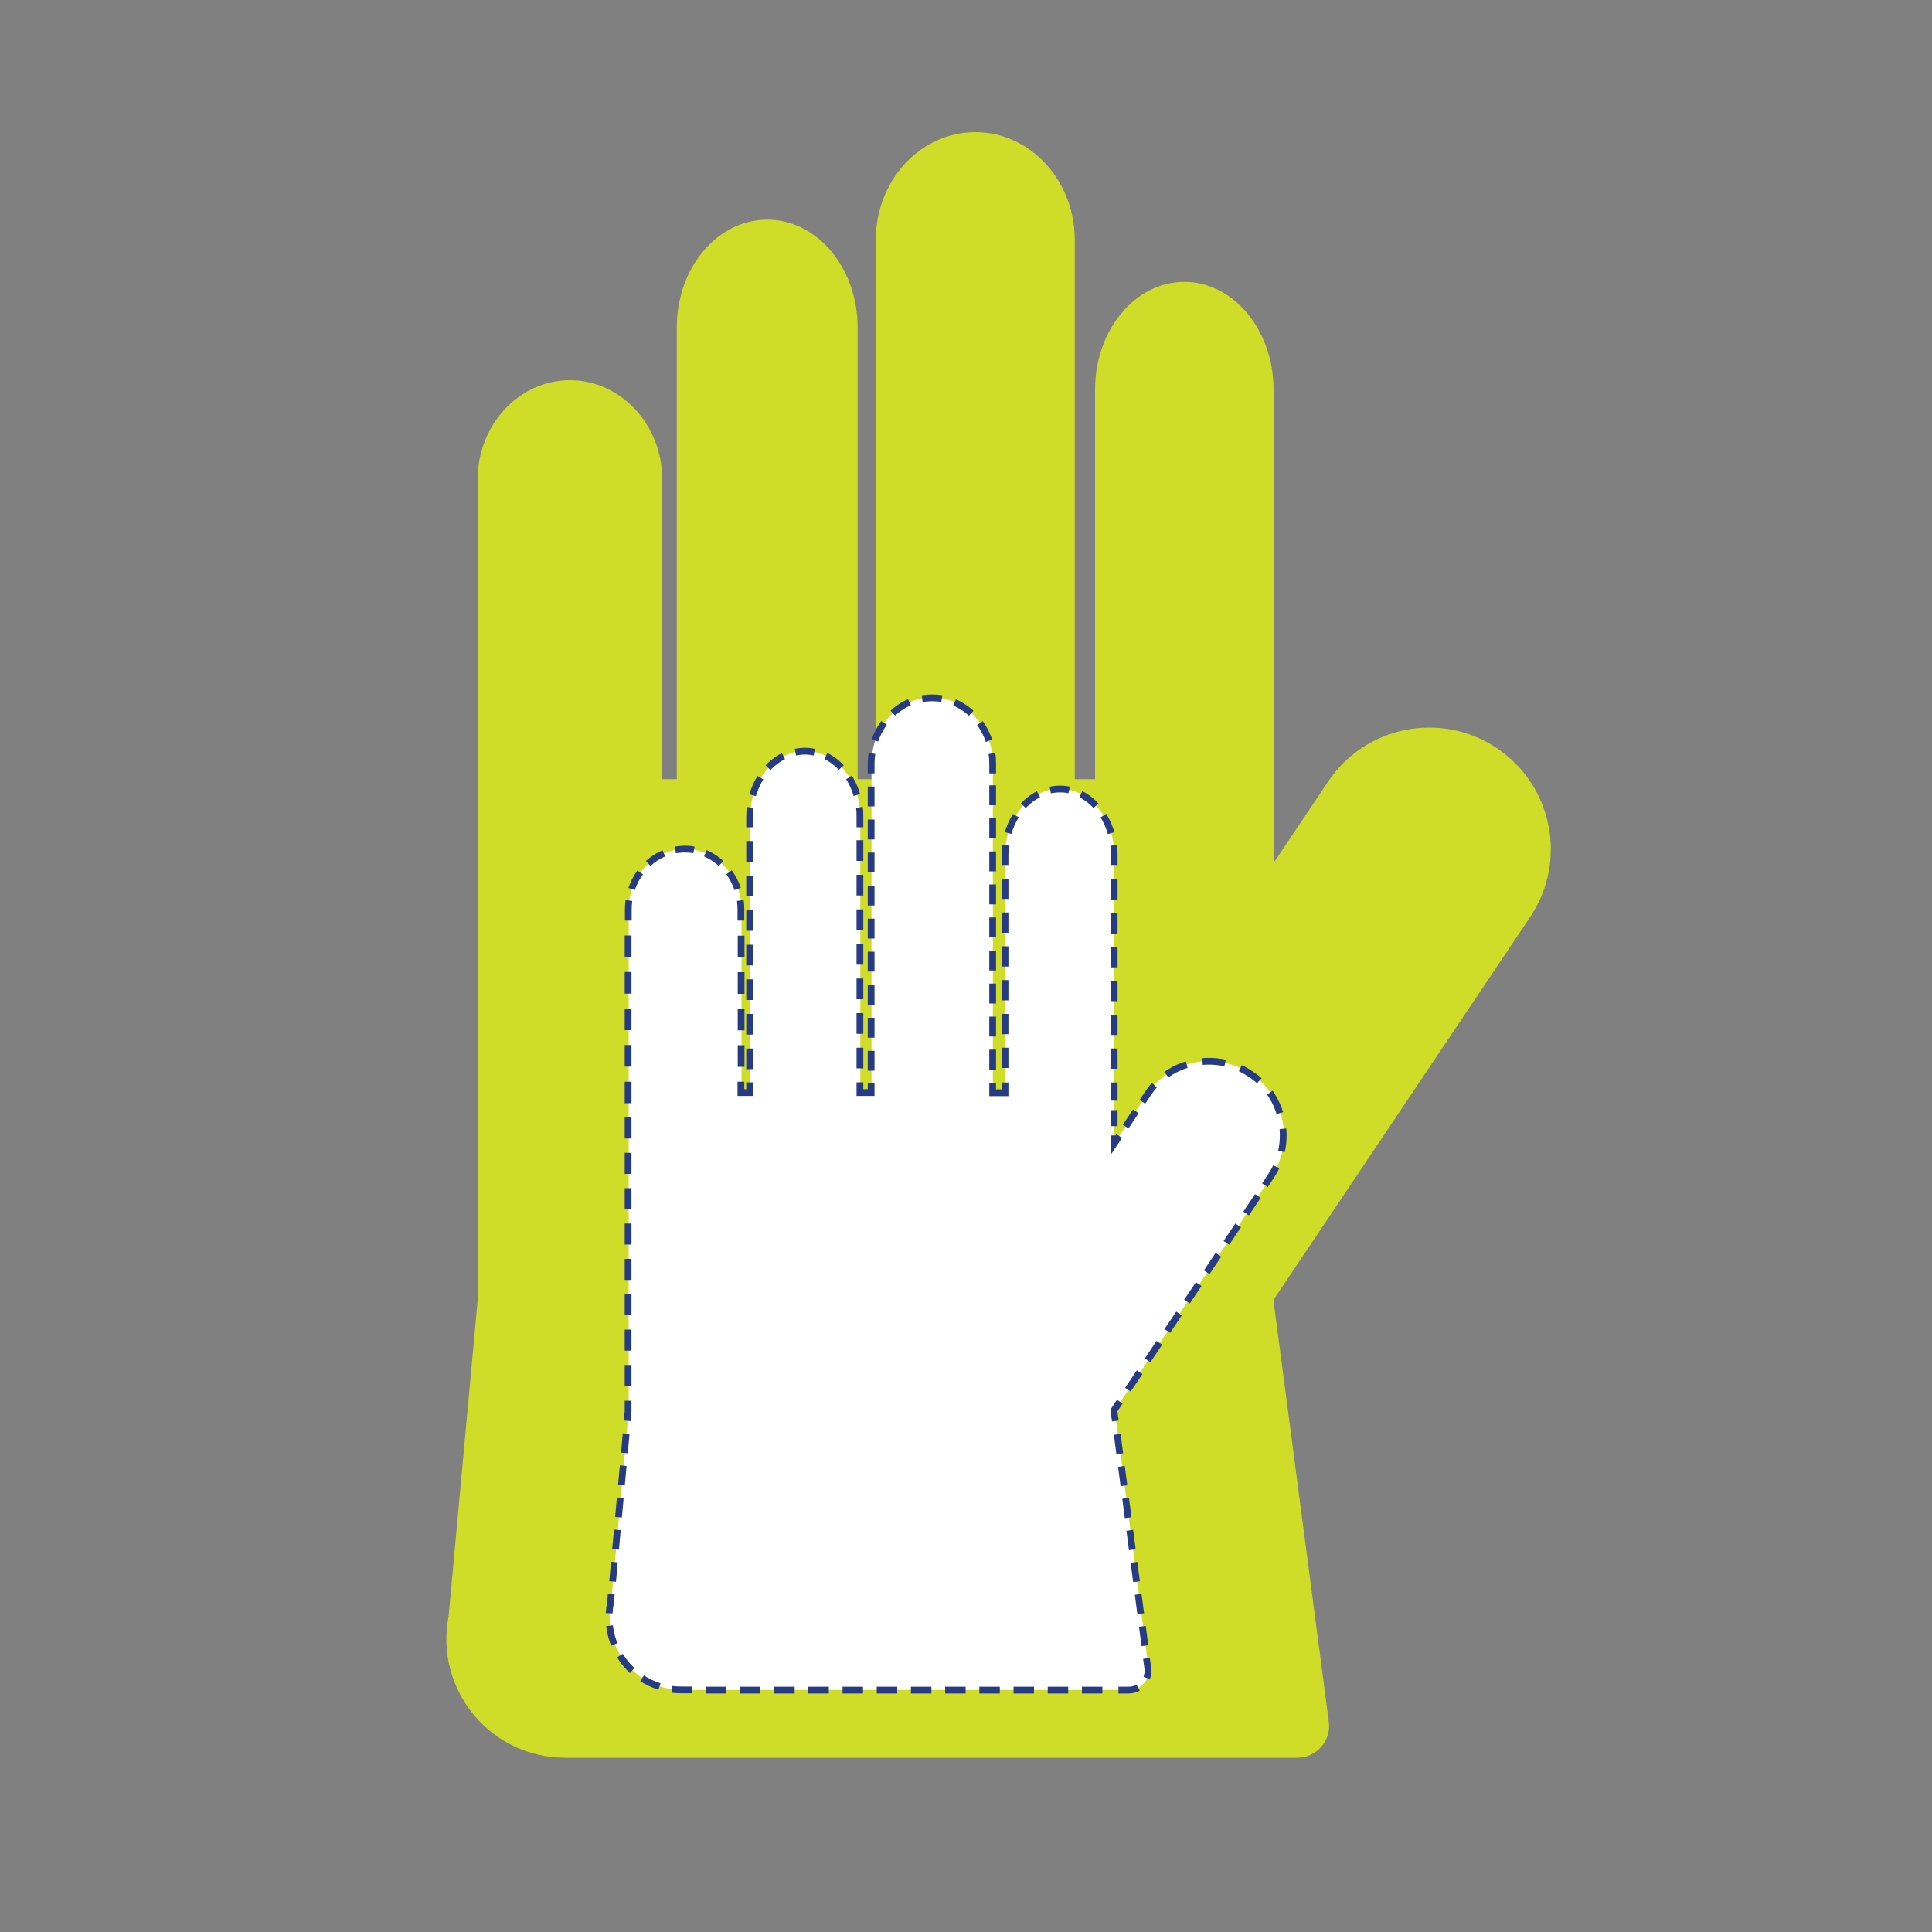
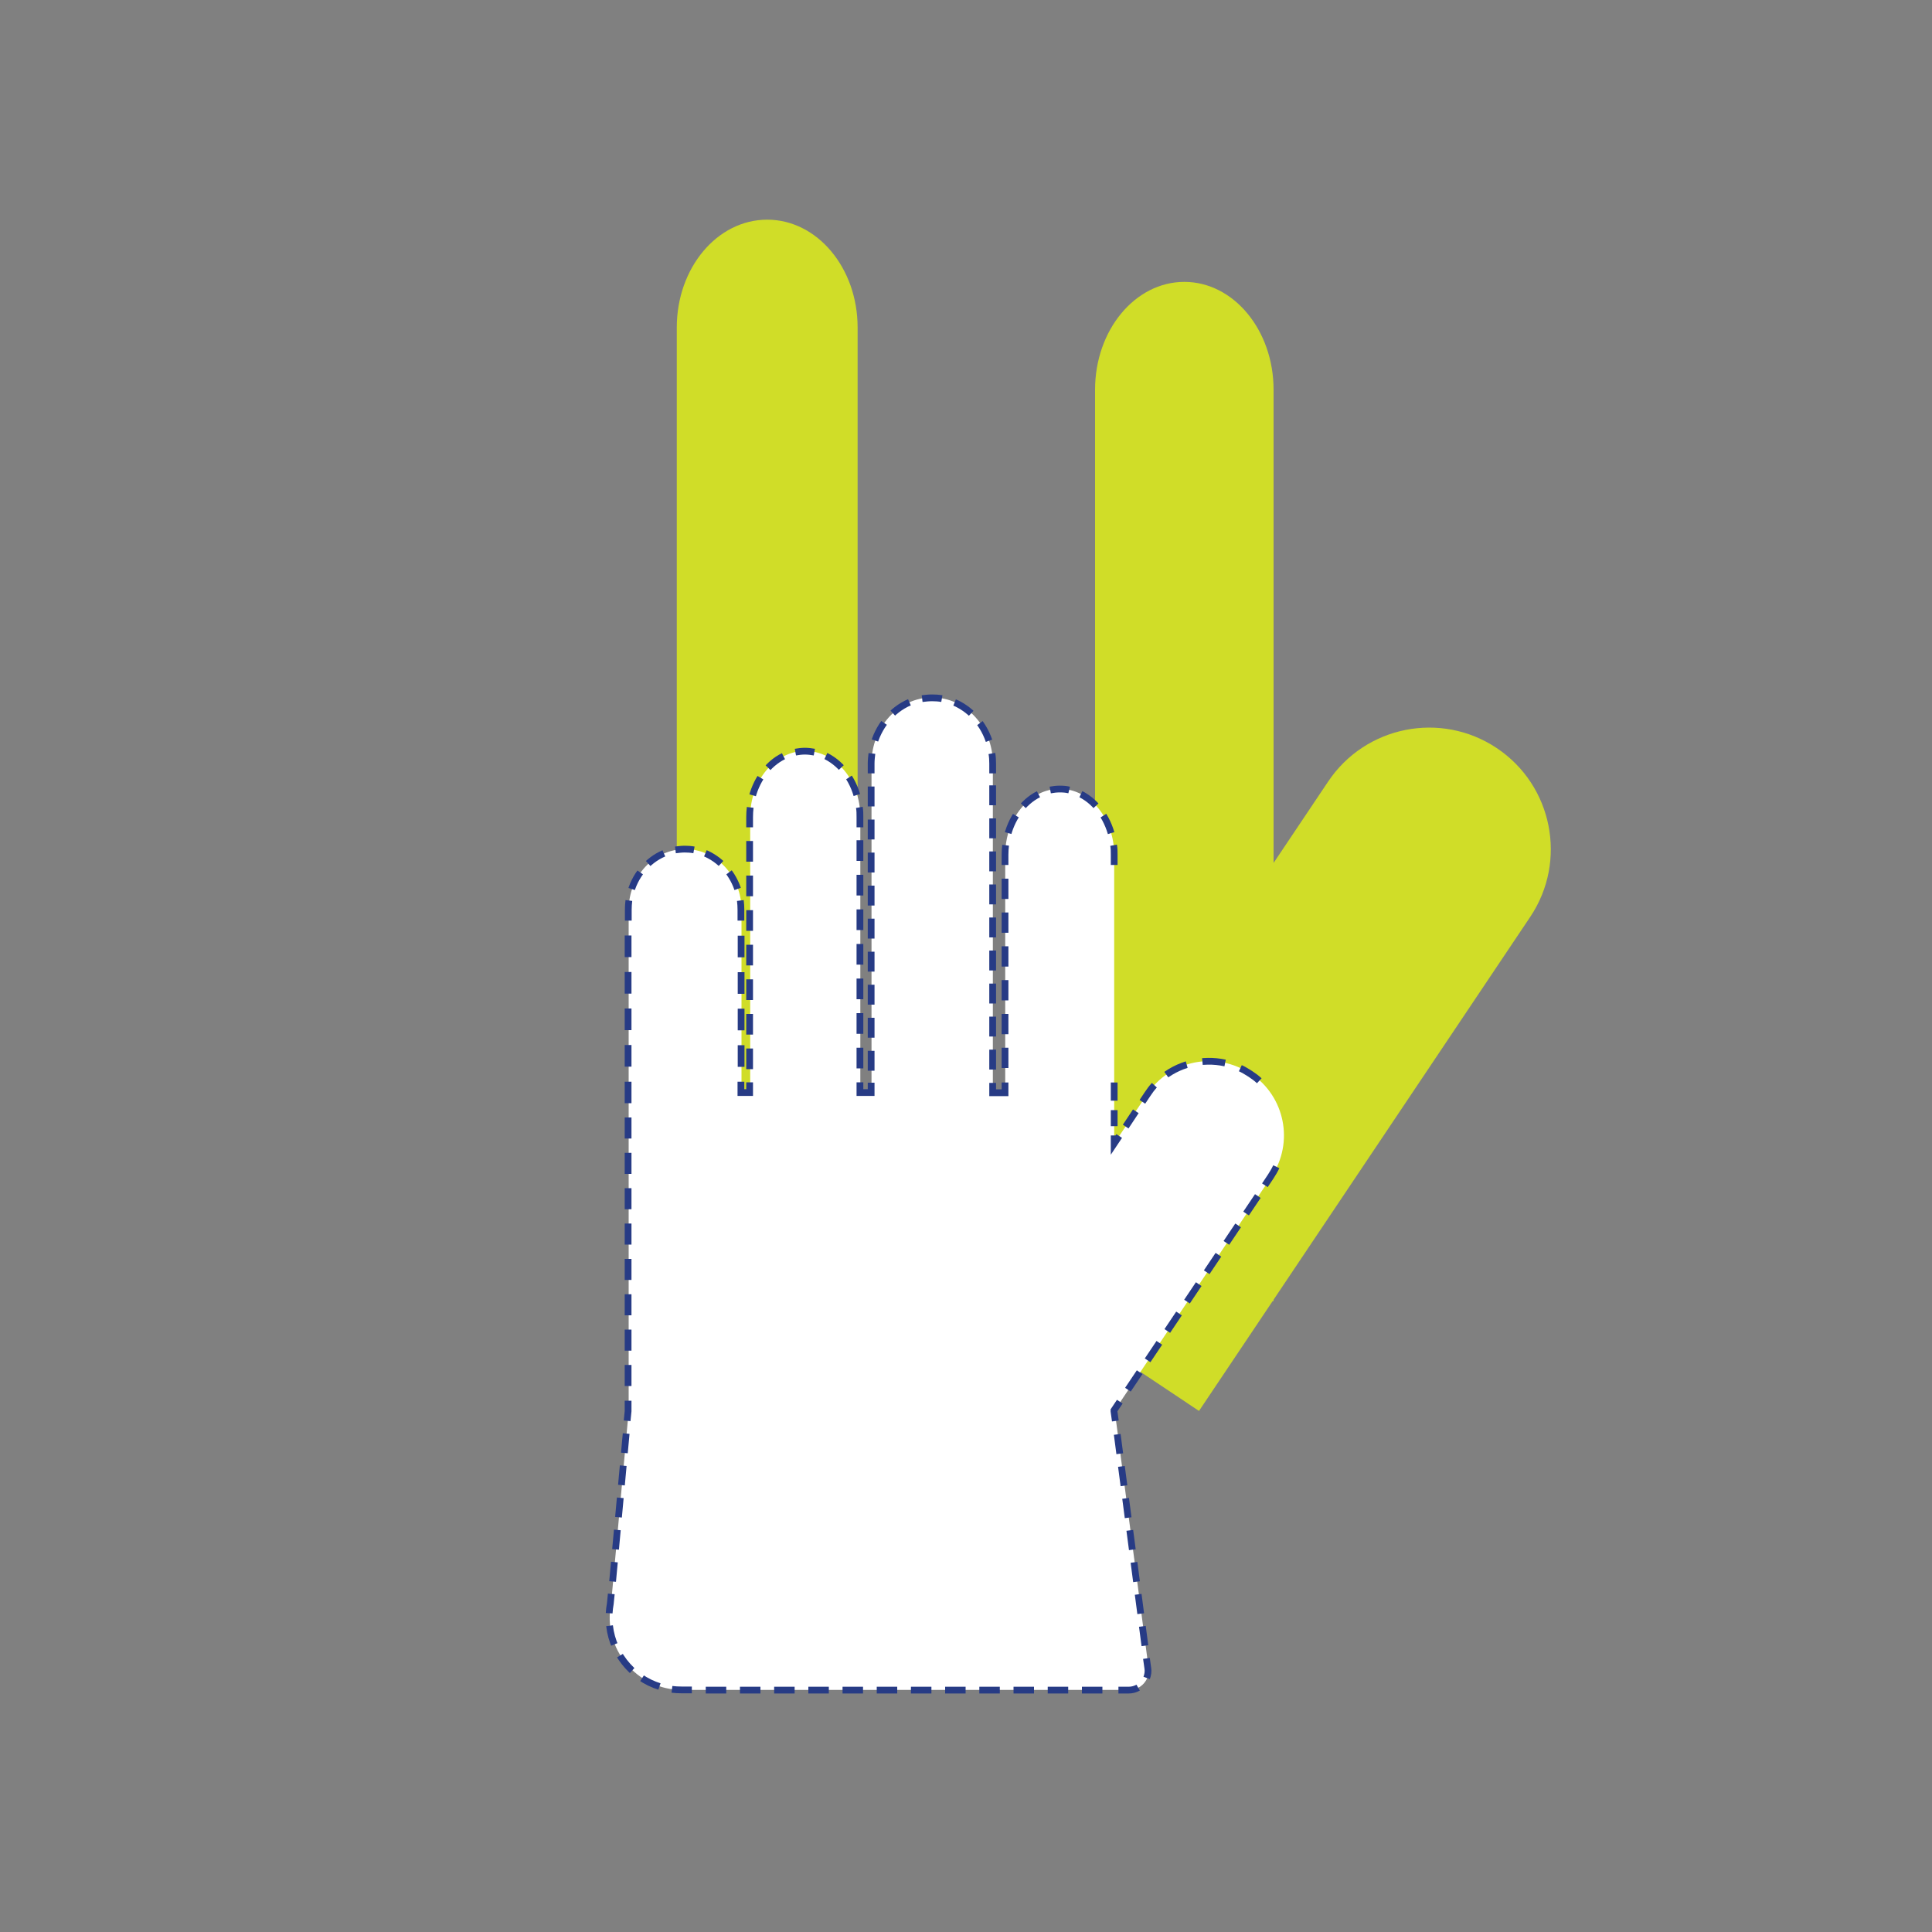
<svg xmlns="http://www.w3.org/2000/svg" id="Layer_1" width="100" height="100" viewBox="0 0 100 100">
  <rect x="0" y="0" width="100" height="100" fill="#808080" stroke="none" />
  <defs>
    <style>.cls-1,.cls-2,.cls-3,.cls-4,.cls-5,.cls-6,.cls-7,.cls-8,.cls-9,.cls-10,.cls-11,.cls-12,.cls-13,.cls-14,.cls-15,.cls-16,.cls-17,.cls-18,.cls-19{fill:none;}.cls-2{stroke-dasharray:1.07 .72;}.cls-2,.cls-3,.cls-4,.cls-5,.cls-6,.cls-7,.cls-8,.cls-9,.cls-10,.cls-11,.cls-12,.cls-13,.cls-14,.cls-15,.cls-16,.cls-17,.cls-18,.cls-19{stroke:#273b85;stroke-miterlimit:10;stroke-width:.35px;}.cls-20{fill:#d0dd28;}.cls-4{stroke-dasharray:1.01 .66;}.cls-5{stroke-dasharray:1.09 .74;}.cls-21{fill:#fff;}.cls-6{stroke-dasharray:1.03 .68;}.cls-7{stroke-dasharray:1.05 .7;}.cls-8{stroke-dasharray:.95 .6;}.cls-9{stroke-dasharray:1.03 .68;}.cls-10{stroke-dasharray:1 .65;}.cls-11{stroke-dasharray:1.06 .71;}.cls-12{stroke-dasharray:1.12 .77;}.cls-13{stroke-dasharray:1.09 .74;}.cls-14{stroke-dasharray:.99 .64;}.cls-15{stroke-dasharray:1 .65;}.cls-16{stroke-dasharray:.83 .48;}.cls-17{stroke-dasharray:1.01 .66;}.cls-18{stroke-dasharray:1.18 .83;}.cls-19{stroke-dasharray:.97 .62;}.cls-22{clip-path:url(#clippath);}</style>
    <clipPath id="clippath">
      <rect class="cls-1" x="23.11" y="6.84" width="57.16" height="84.13" />
    </clipPath>
  </defs>
  <g class="cls-22">
    <path class="cls-20" d="M51.59,66.04l17.15-25.58c1.93-2.89,5.84-3.67,8.73-1.74,2.89,1.93,3.67,5.84,1.74,8.73l-17.15,25.58" />
-     <path class="cls-20" d="M34.29,67.34h-9.57V24.83c0-2.84,2.14-5.15,4.78-5.15s4.78,2.31,4.78,5.15v42.51Z" />
    <path class="cls-20" d="M35.03,67.34V16.95c0-3.08,2.09-5.58,4.68-5.58s4.68,2.5,4.68,5.58v50.39" />
-     <path class="cls-20" d="M45.33,67.34V12.42c0-3.08,2.31-5.58,5.15-5.58s5.15,2.5,5.15,5.58v54.92" />
    <path class="cls-20" d="M56.68,67.34V20.17c0-3.08,2.07-5.58,4.62-5.58s4.62,2.5,4.62,5.58v47.17" />
-     <path class="cls-20" d="M65.93,67.34v-27.01H24.72v27.01l-1.5,16.31c-.74,3.8,2.16,7.33,6.03,7.33h37.9c.99,0,1.76-.88,1.63-1.86l-2.86-21.78Z" />
    <path class="cls-21" d="M64.71,55.57c-1.76-1.18-4.15-.7-5.33,1.06l-1.71,2.56v-14.95c0-1.88-1.26-3.41-2.82-3.41s-2.82,1.53-2.82,3.41v12.31h-.64v-17.04c0-1.88-1.41-3.41-3.14-3.41s-3.14,1.53-3.14,3.41v17.04h-.58v-14.27c0-1.88-1.28-3.41-2.85-3.41s-2.85,1.53-2.85,3.41v14.27h-.45v-9.46c0-1.74-1.31-3.14-2.92-3.14s-2.92,1.41-2.92,3.14v25.95l-.91,9.96c-.46,2.32,1.32,4.47,3.68,4.47h23.14c.61,0,1.08-.53,1-1.14l-1.75-13.29v-.05l8.11-12.09c1.18-1.77.7-4.15-1.06-5.33" />
    <path class="cls-18" d="M63.41,55.02c-1.19-.26-2.45.05-3.37.86" />
    <line class="cls-8" x1="58.79" y1="57.52" x2="58.1" y2="58.56" />
    <line class="cls-16" x1="57.67" y1="58.29" x2="57.67" y2="57.21" />
-     <line class="cls-7" x1="57.67" y1="55.32" x2="57.67" y2="45.12" />
    <path class="cls-14" d="M57.51,43.12c-.3-1.03-.99-1.83-1.86-2.14" />
    <path class="cls-14" d="M53.75,41.11c-.81.41-1.43,1.27-1.65,2.33" />
    <line class="cls-7" x1="52.02" y1="45.48" x2="52.02" y2="55.67" />
    <line class="cls-6" x1="51.38" y1="55.36" x2="51.38" y2="40.37" />
    <path class="cls-9" d="M51.19,38.34c-.35-1.02-1.13-1.81-2.11-2.1" />
    <path class="cls-9" d="M47.07,36.35c-.92.4-1.63,1.26-1.88,2.31" />
    <line class="cls-6" x1="45.09" y1="40.71" x2="45.09" y2="55.7" />
    <line class="cls-2" x1="44.51" y1="55.3" x2="44.51" y2="43.18" />
    <path class="cls-15" d="M44.35,41.15c-.3-1.03-1.01-1.83-1.89-2.14" />
    <path class="cls-15" d="M40.55,39.14c-.83.41-1.45,1.27-1.67,2.33" />
    <line class="cls-2" x1="38.8" y1="43.53" x2="38.8" y2="55.66" />
    <line class="cls-12" x1="38.36" y1="55.22" x2="38.36" y2="48.04" />
    <path class="cls-19" d="M38.18,46.01c-.32-.94-1.05-1.67-1.96-1.95" />
    <path class="cls-19" d="M34.36,44.17c-.86.37-1.52,1.16-1.75,2.14" />
    <line class="cls-12" x1="32.51" y1="48.42" x2="32.51" y2="55.61" />
    <line class="cls-13" x1="32.51" y1="57.84" x2="32.51" y2="72.13" />
    <line class="cls-17" x1="32.41" y1="74.2" x2="31.68" y2="82.17" />
    <path class="cls-10" d="M31.55,84.15c.18,1.57,1.34,2.89,2.91,3.23" />
    <line class="cls-11" x1="36.53" y1="87.48" x2="57.53" y2="87.48" />
    <line class="cls-4" x1="59.26" y1="85.18" x2="57.78" y2="73.88" />
    <line class="cls-5" x1="58.38" y1="71.93" x2="65.27" y2="61.66" />
-     <path class="cls-18" d="M66.33,59.6c.26-1.19-.05-2.45-.86-3.37" />
    <path class="cls-3" d="M65.18,55.94c-.14-.13-.3-.25-.47-.36-.17-.11-.34-.21-.51-.29M65.47,61.35l.3-.45c.11-.17.21-.34.29-.51M57.73,73.55l-.07-.5v-.05l.3-.45M59.35,86.85c.06-.16.09-.33.06-.51l-.07-.5M57.89,87.48h.53c.18,0,.35-.05.49-.13M34.78,87.44c.16.02.33.03.5.03h.53M31.64,82.5l-.05.5c-.03.17-.05.33-.06.5M32.51,72.5v.54l-.05.5M32.51,55.99v1.11M32.55,46.61c-.02.16-.03.32-.03.48v.56M35.92,43.99c-.16-.03-.32-.04-.48-.04s-.32.02-.48.04M38.35,47.65v-.56c0-.16-.01-.32-.03-.48M38.8,56.02v.53h-.45v-.56M38.83,41.79c-.02.16-.03.33-.03.5v.53M42.15,38.93c-.16-.03-.33-.05-.49-.05s-.33.02-.49.05M44.51,42.82v-.53c0-.17,0-.33-.03-.5M45.09,56.04v.51h-.58v-.53M45.13,39c-.02.17-.04.34-.04.52v.51M48.75,36.16c-.17-.03-.34-.04-.51-.04s-.35.02-.51.04M51.38,40.03v-.51c0-.18-.01-.35-.04-.52M52.02,56.03v.53h-.64v-.51M52.05,43.75c-.02.16-.03.33-.03.49v.53M55.34,40.89c-.16-.04-.32-.05-.49-.05s-.33.02-.49.05M57.67,44.77v-.53c0-.17,0-.33-.03-.49M57.67,56.97v-.94M57.93,58.8l-.26.39v-.42M59.75,56.17c-.13.14-.25.3-.36.47l-.26.39" />
  </g>
</svg>